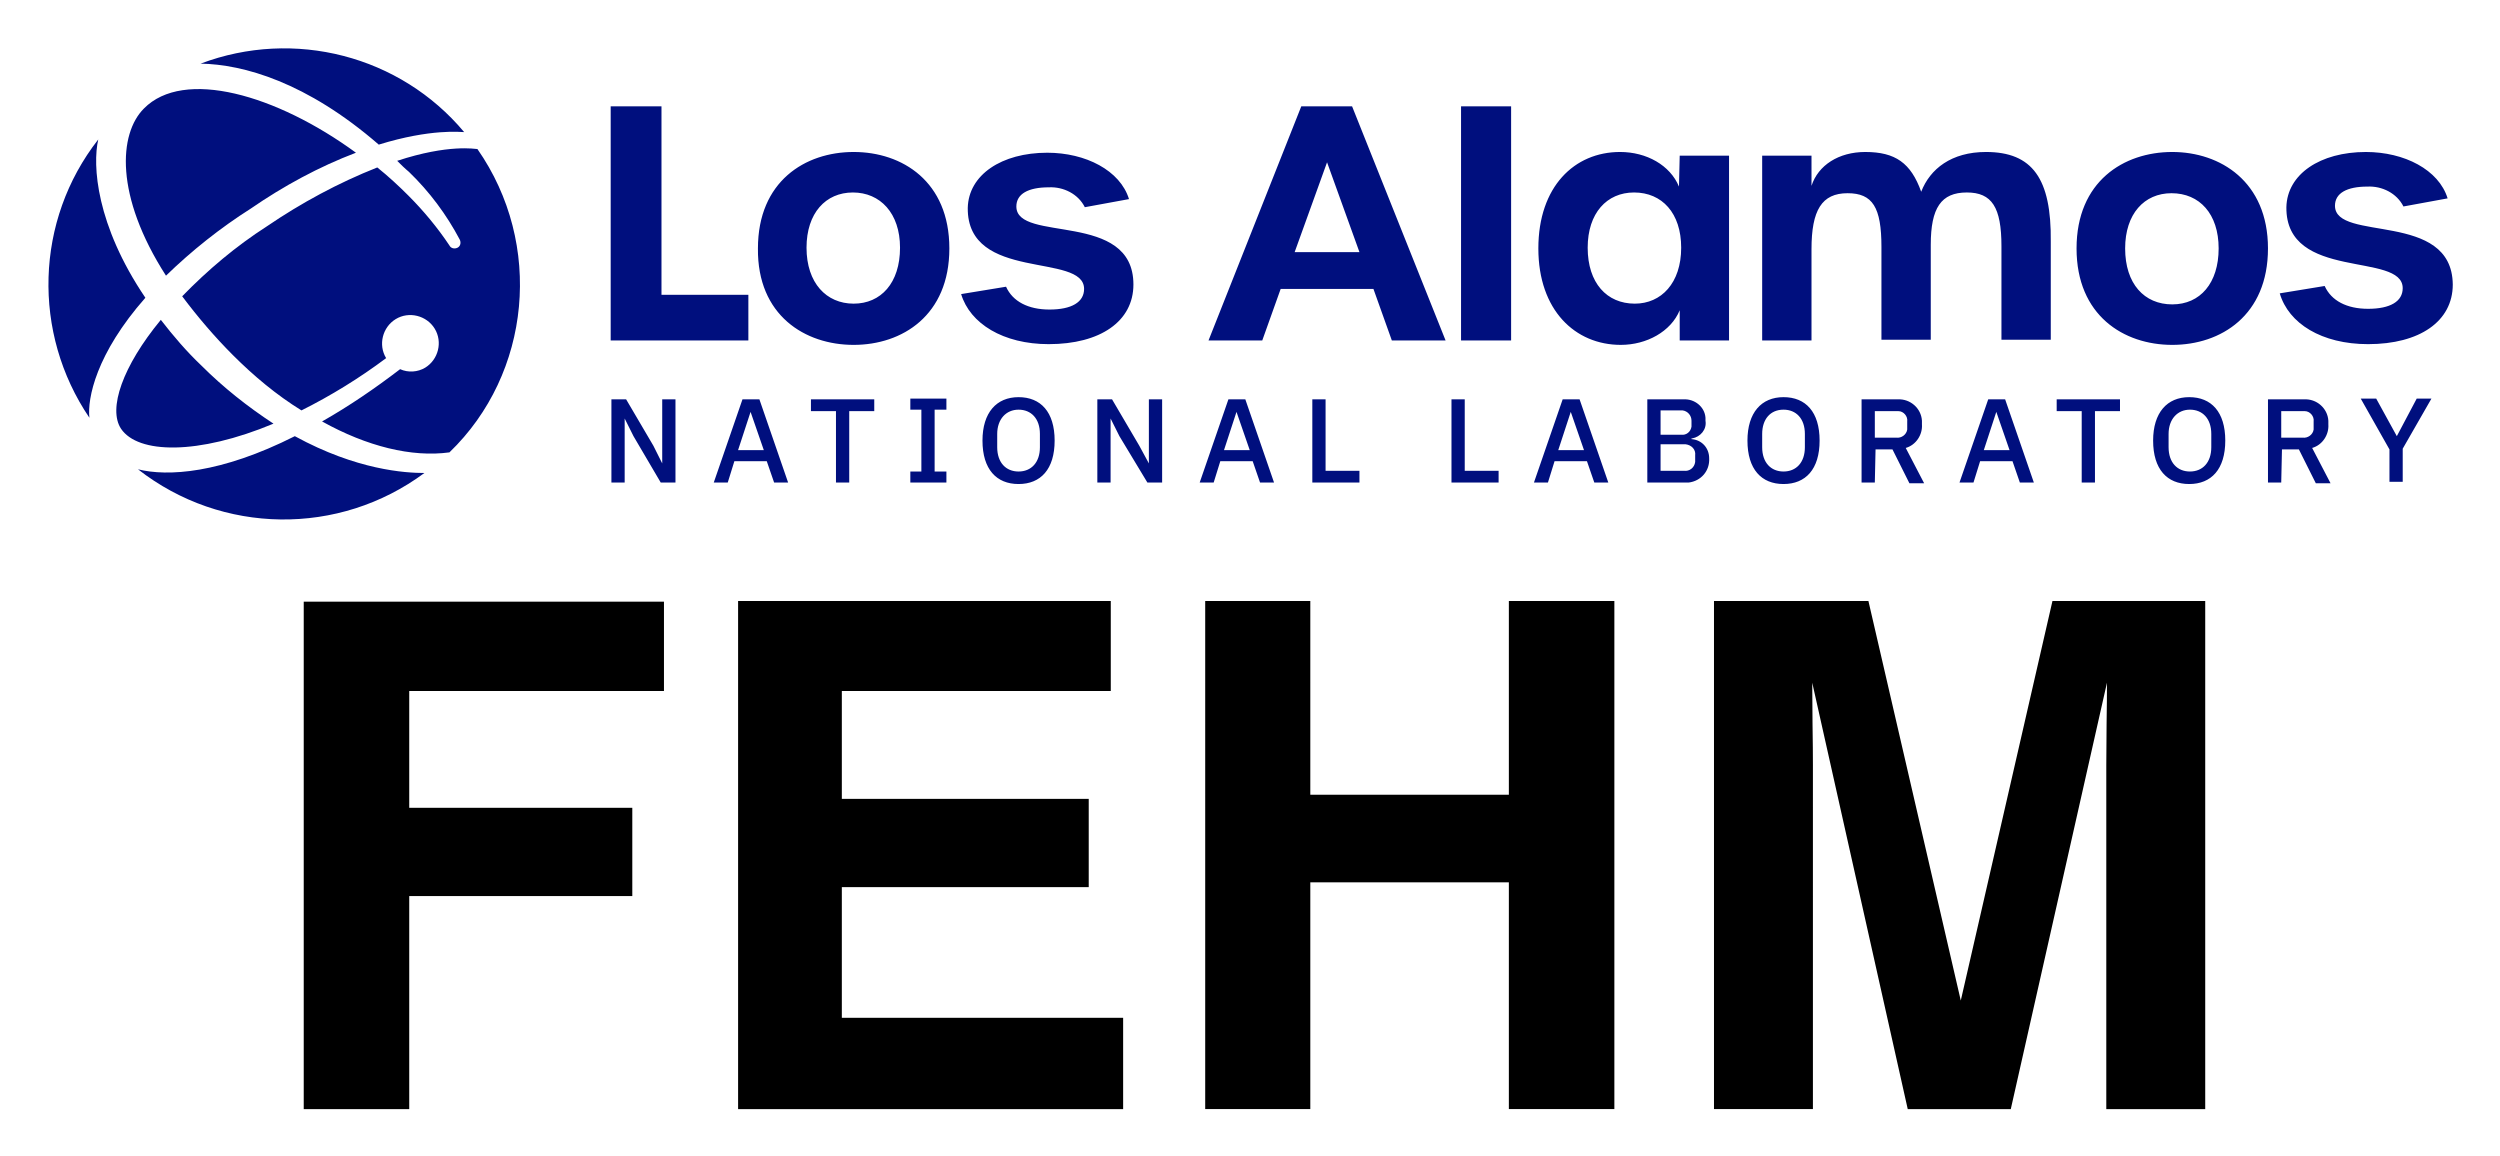
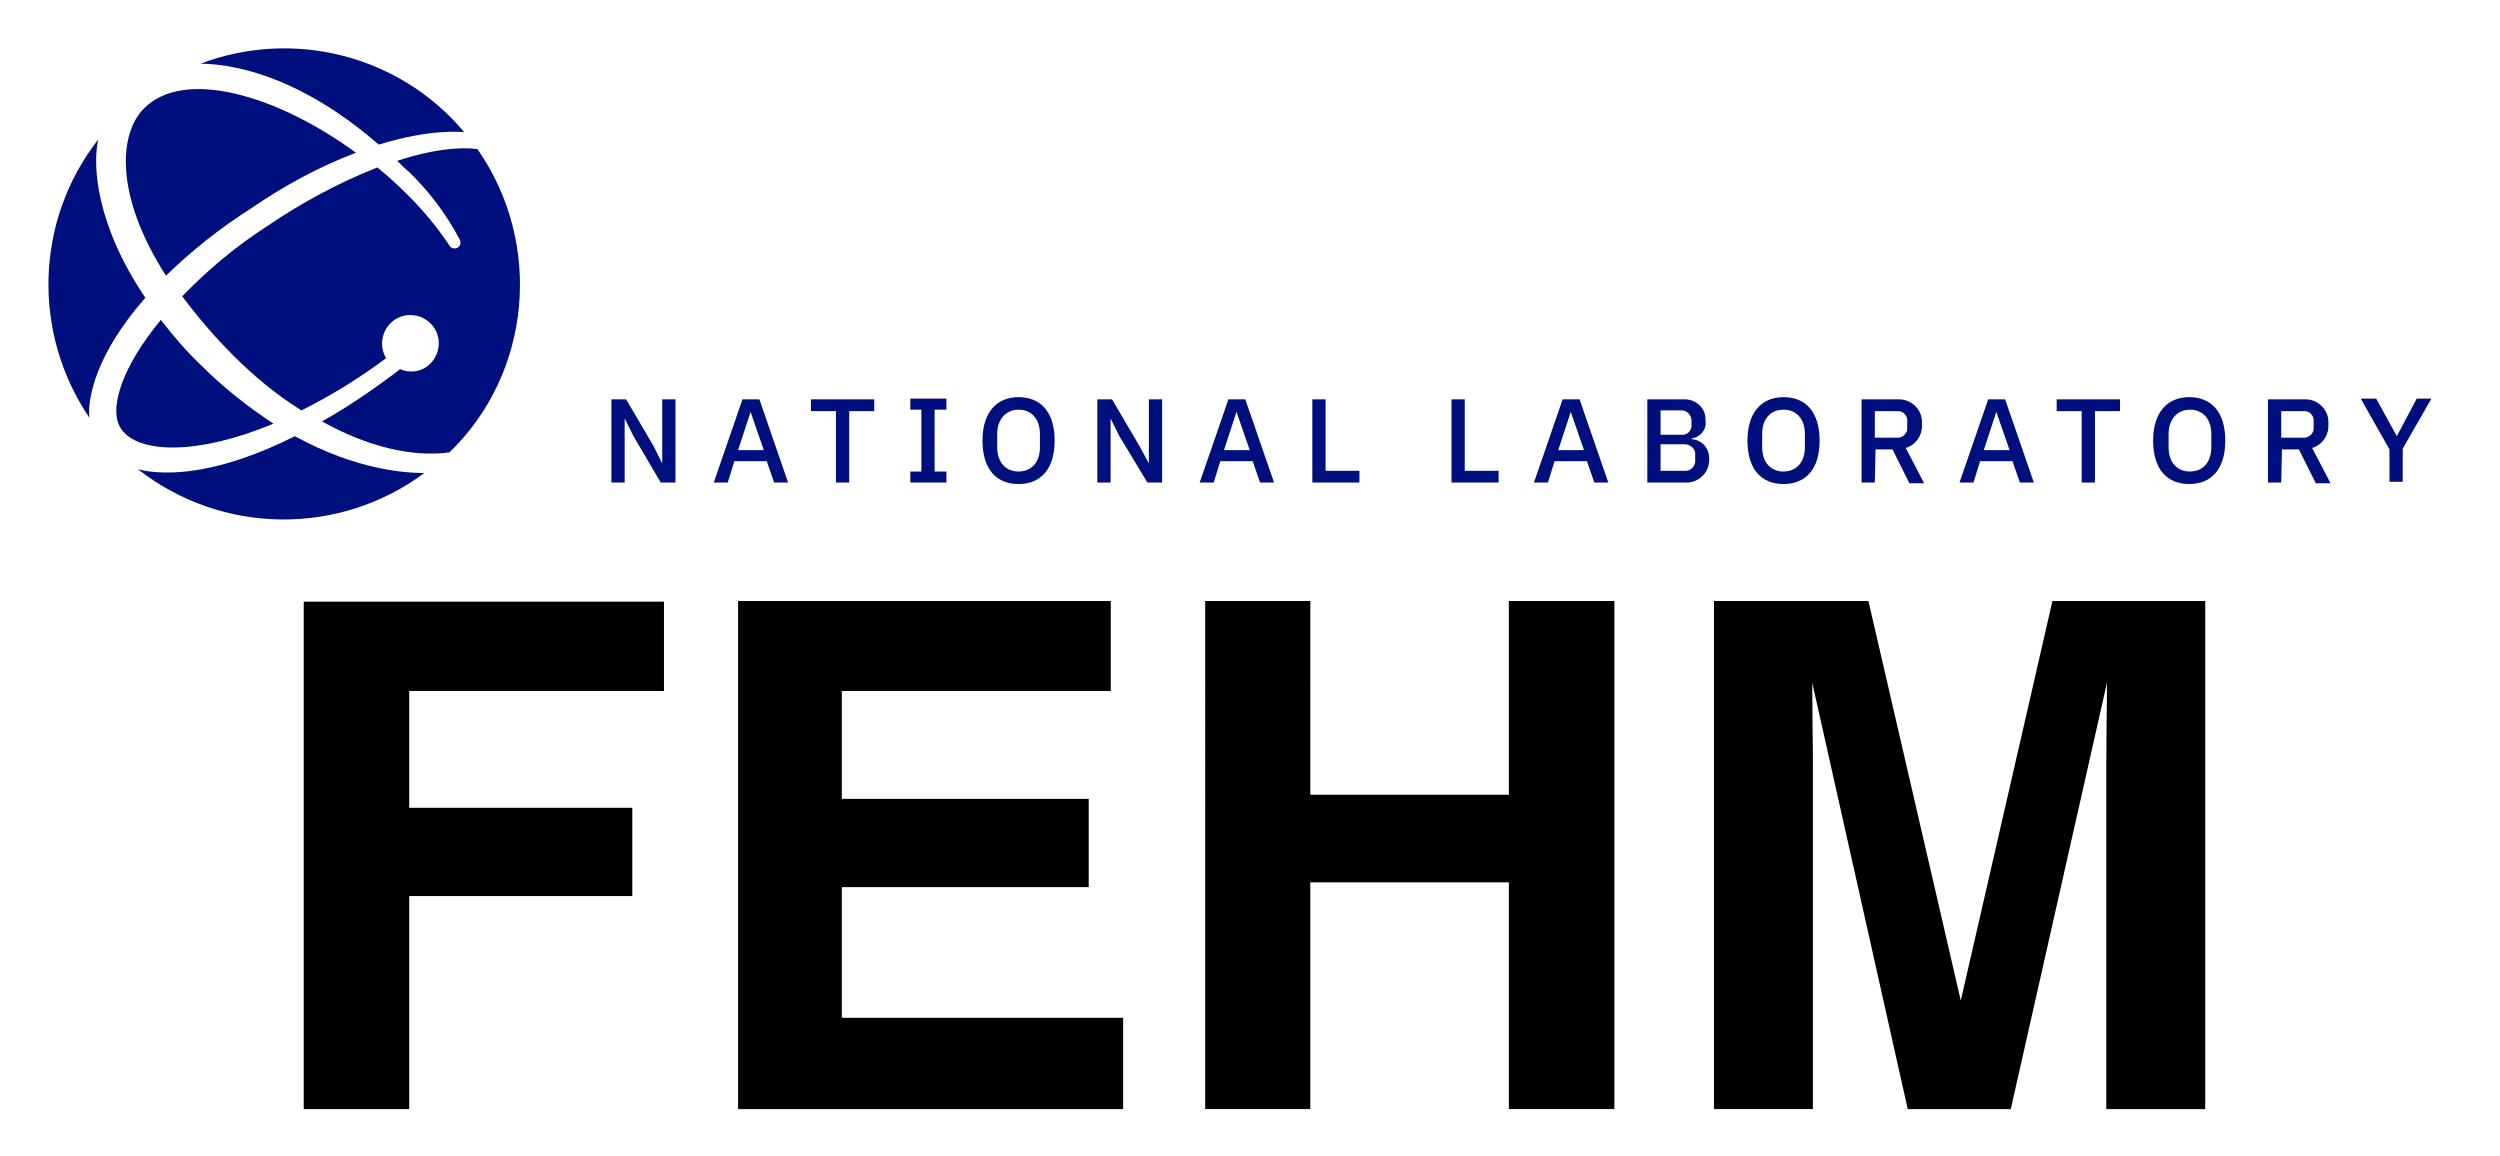
<svg xmlns="http://www.w3.org/2000/svg" role="img" viewBox="-6.53 -6.53 339.56 157.06">
  <title>FEHM logo</title>
  <style>svg {enable-background:new 0 0 326.5 64.1}</style>
  <style>.st0{fill:#000f7e}</style>
  <g id="Group_1033" transform="translate(-36.785 -143.887)">
-     <path id="Path_1070" d="M228.7 151.8h6.8v31.8h-6.8v-31.8zm29.7 6.7h6.7v25.1h-6.7v-4.1c-1.2 2.9-4.5 4.7-8 4.7-6.2 0-11.2-4.7-11.2-13.1s4.9-13.1 11.1-13.1c3.6 0 6.8 1.8 8 4.7l.1-4.2zm.2 12.5c0-4.7-2.6-7.5-6.4-7.5-3.7 0-6.3 2.8-6.3 7.5 0 4.8 2.6 7.6 6.4 7.6 3.6 0 6.3-2.8 6.3-7.6zm41.4-13c-4.7 0-7.6 2.3-8.8 5.4-1.4-3.9-3.5-5.4-7.6-5.4-3.6 0-6.4 1.8-7.3 4.6v-4.1h-6.7v25.1h6.7v-12.4c0-5.3 1.4-7.6 4.9-7.6 3.4 0 4.6 1.9 4.6 7.3v12.6h6.7v-12.9c0-5 1.4-7.1 4.9-7.1 3.4 0 4.7 2 4.7 7.3v12.7h6.7v-13.3c.1-8.6-2.5-12.2-8.8-12.2zm38.3 13.1c0 9.1-6.4 13.1-13 13.1s-13-4-13-13.1 6.4-13.1 13-13.1c6.5 0 13 4 13 13.1zm-6.7 0c0-4.7-2.6-7.5-6.4-7.5-3.7 0-6.3 2.8-6.3 7.5 0 4.8 2.6 7.6 6.4 7.6s6.3-2.9 6.3-7.6zm15.8-5.8c0-1.7 1.6-2.6 4.4-2.6 2-.1 4 .9 4.9 2.7l6-1.1c-1.2-3.9-5.9-6.3-11.1-6.3-6.2 0-10.7 3-10.8 7.5-.1 10.1 15.8 6 15.8 11 0 1.8-1.7 2.8-4.7 2.8-2.9 0-5-1.1-5.9-3.1l-6.1 1c1.2 4.1 5.7 6.9 12 6.9 7 0 11.5-3.1 11.5-8.1-.1-10.1-16-5.7-16-10.7zm-133.5-13.5l12.7 31.8h-7.3l-2.5-7h-12.6l-2.5 7h-7.3l12.6-31.8h6.9zm1 19.8l-4.4-12.2-4.4 12.2h8.8zm-101.7 12h18.7v-6.2h-11.8v-25.6h-6.9v31.8zm33 .6c6.6 0 13-4 13-13.1s-6.4-13.1-13-13.1-13 4-13 13.1c-.1 9.1 6.4 13.1 13 13.1zm0-5.6c-3.7 0-6.4-2.8-6.4-7.6 0-4.7 2.6-7.5 6.3-7.5 3.7 0 6.4 2.8 6.4 7.5 0 4.8-2.6 7.6-6.3 7.6zm26.5 5.5c7 0 11.5-3.1 11.5-8.1 0-10.1-15.9-5.6-15.9-10.6 0-1.7 1.6-2.6 4.4-2.6 2-.1 4 .9 4.9 2.7l6-1.1c-1.2-3.9-5.9-6.3-11.1-6.3-6.2 0-10.7 3-10.8 7.5-.1 10.1 15.8 6 15.8 11 0 1.8-1.7 2.8-4.7 2.8-2.9 0-5-1.1-5.9-3.1l-6.1 1c1.2 4 5.7 6.8 11.9 6.8z" class="st0" />
    <path id="Path_1071" d="M116.3 196.6l-1.2-2.4v8.7h-1.8v-11.3h2l3.7 6.3 1.2 2.4v-8.7h1.8v11.3h-2l-3.7-6.3zm27.5-3.4h-3.4v-1.6h8.6v1.6h-3.4v9.7h-1.8v-9.7zm10.1 9.7v-1.5h1.5V193h-1.5v-1.5h4.9v1.5h-1.6v8.4h1.6v1.5h-4.9zm9.8-5.7c0-3.8 1.9-5.9 4.9-5.9s4.9 2 4.9 5.9-1.9 5.9-4.9 5.9-4.9-2-4.9-5.9zm7.8.9v-1.8c0-2.1-1.2-3.3-2.9-3.3s-2.9 1.3-2.9 3.3v1.8c0 2.1 1.2 3.3 2.9 3.3s2.9-1.2 2.9-3.3zm10.8-1.5l-1.2-2.4v8.7h-1.8v-11.3h2l3.7 6.3 1.3 2.4v-8.7h1.8v11.3h-2l-3.8-6.3zm26.2 6.3v-11.3h1.8v9.7h4.6v1.6h-6.4zm-73.1 0h1.9l-3.9-11.3h-2.3l-3.9 11.3h1.9l.9-2.9h4.4l1 2.9zm-3.2-9.6l1.8 5.2h-3.5l1.7-5.2zm69.2 9.6h1.9l-3.9-11.3h-2.3l-3.9 11.3h1.9l.9-2.9h4.4l1 2.9zm-3.2-9.6l1.8 5.2h-3.5l1.7-5.2zm29.2 9.6v-11.3h1.8v9.7h4.6v1.6h-6.4zm26.5-11.3h5c1.5-.1 2.9 1 3 2.5v.4c.2 1.2-.7 2.2-1.8 2.4h-.1v.1c1.4.1 2.4 1.2 2.4 2.6.1 1.7-1.1 3.1-2.8 3.3H254v-11.3zm1.9 4.8h2.8c.7.1 1.3-.4 1.4-1.1v-.8c0-.7-.5-1.3-1.2-1.4h-3v3.3zm0 4.9h3.2c.7.1 1.4-.4 1.5-1.2v-.9c.1-.8-.5-1.4-1.3-1.5h-3.4v3.6zm11.8-4.1c0-3.8 1.9-5.9 4.9-5.9s4.9 2 4.9 5.9-1.9 5.9-4.9 5.9-4.9-2-4.9-5.9zm7.8.9v-1.8c0-2.1-1.2-3.3-2.9-3.3-1.8 0-2.9 1.3-2.9 3.3v1.8c0 2.1 1.2 3.3 2.9 3.3s2.9-1.2 2.9-3.3zm9.5 4.8h-1.8v-11.3h4.9c1.7-.1 3.2 1.2 3.3 2.9v.5c.1 1.4-.8 2.8-2.2 3.2l2.5 4.8h-2l-2.3-4.6H285l-.1 4.5zm2.9-6.1c.7.1 1.4-.4 1.5-1.1v-1.1c.1-.7-.5-1.4-1.2-1.4h-3.2v3.6h2.9zm25.2-3.6h-3.4v-1.6h8.6v1.6h-3.4v9.7H313v-9.7zm9.7 4c0-3.8 1.9-5.9 4.9-5.9s4.9 2 4.9 5.9-1.9 5.9-4.9 5.9-4.9-2-4.9-5.9zm7.9.9v-1.8c0-2.1-1.2-3.3-2.9-3.3s-2.9 1.3-2.9 3.3v1.8c0 2.1 1.2 3.3 2.9 3.3s2.9-1.2 2.9-3.3zm9.5 4.8h-1.8v-11.3h4.9c1.7-.1 3.2 1.2 3.3 2.9v.5c.1 1.4-.8 2.8-2.2 3.2l2.5 4.8h-2l-2.3-4.6h-2.3l-.1 4.5zm2.9-6.1c.7.1 1.4-.4 1.5-1.1v-1.1c.1-.7-.5-1.4-1.2-1.4h-3.2v3.6h2.9zm11.8 6.1v-4.5l-3.9-6.9h2.1l2.8 5.1 2.7-5.1h2l-3.9 6.8v4.5h-1.8zm-108 0h1.9l-3.9-11.3h-2.3l-3.9 11.3h1.9l.9-2.9h4.4l1 2.9zm-3.2-9.6l1.8 5.2h-3.5l1.7-5.2zm61 9.6h1.9l-3.9-11.3h-2.3l-3.9 11.3h1.9l.9-2.9h4.4l1 2.9zm-3.2-9.6l1.8 5.2h-3.5l1.7-5.2z" class="st0" />
    <path id="Path_1072" d="M57.5 146c12.7-4.8 27.1-1.1 35.8 9.3-.4 0-4.5-.5-11.6 1.7-9.8-8.5-18.4-10.9-24.2-11zm9.9 48.9c-3.5-2.3-6.8-4.9-9.8-7.9-2-1.9-3.8-4-5.5-6.2-5.2 6.3-7.2 12.1-5.4 14.8 2.3 3.4 10.4 3.6 20.7-.7zm11.2-36.8c-10.8-7.9-23.4-11.5-28.8-6-3.4 3.4-4 11.8 3 22.7 3.5-3.4 7.4-6.5 11.5-9.1 4.5-3.1 9.3-5.7 14.3-7.6zM50 177.8c-6.7-9.9-7.2-18-6.4-21.5-8.6 11-9 26.3-1.2 37.8-.3-2.6.9-8.7 7.6-16.3zm45.1-20.2c-.3 0-3.9-.7-10.9 1.6.5.5 1 1 1.6 1.5 2.8 2.7 5.1 5.8 6.9 9.2.2.4.1.9-.3 1.1-.4.2-.9.1-1.1-.3-1.6-2.4-3.5-4.7-5.6-6.8-1.3-1.3-2.7-2.6-4.2-3.8-5.3 2.1-10.3 4.8-15 8-4.2 2.7-8 5.9-11.5 9.5 2.1 2.8 4.4 5.5 6.9 8 2.8 2.8 5.9 5.4 9.3 7.5 4-2 7.9-4.4 11.5-7.1-1.1-1.8-.5-4.2 1.3-5.3 1.8-1.1 4.2-.5 5.3 1.3 1.1 1.8.5 4.2-1.3 5.3-1 .6-2.3.7-3.4.2-3.4 2.6-6.9 5-10.6 7.1 6.1 3.4 12.2 4.9 17.3 4.2 11.1-10.7 12.8-28.3 3.8-41.2zm-24.8 39c-10.1 5.1-17.3 5.5-21.3 4.5 11.4 8.9 27.3 9.1 38.9.5-2.6 0-9.2-.4-17.6-5z" class="st0" />
  </g>
  <path d="M34.724 75.194v68.919h14.33v-28.939h30.298v-11.986H49.054V87.327h34.599V75.194zm109.617 12.132V75.101h-50.62v69.012h52.298V131.714h-38.208v-17.752h33.534V101.976h-33.534V87.327zm-24.957-12.226zm37.782 69.012h14.276v-30.804h26.968v30.804h14.33v-69.012h-14.33v26.316h-26.968V75.101h-14.276zm115.077-69.012l-12.452 54.269-12.545-54.269h-20.975v69.012h13.437V97.435c0-1.345-.013-3.223-.053-5.647-.027-2.41-.04-4.275-.04-5.593l12.971 57.918h13.997l13.065-57.918c0 1.318-.013 3.183-.053 5.593-.027 2.424-.04 4.302-.04 5.647v46.678h13.437v-69.012z" />
</svg>